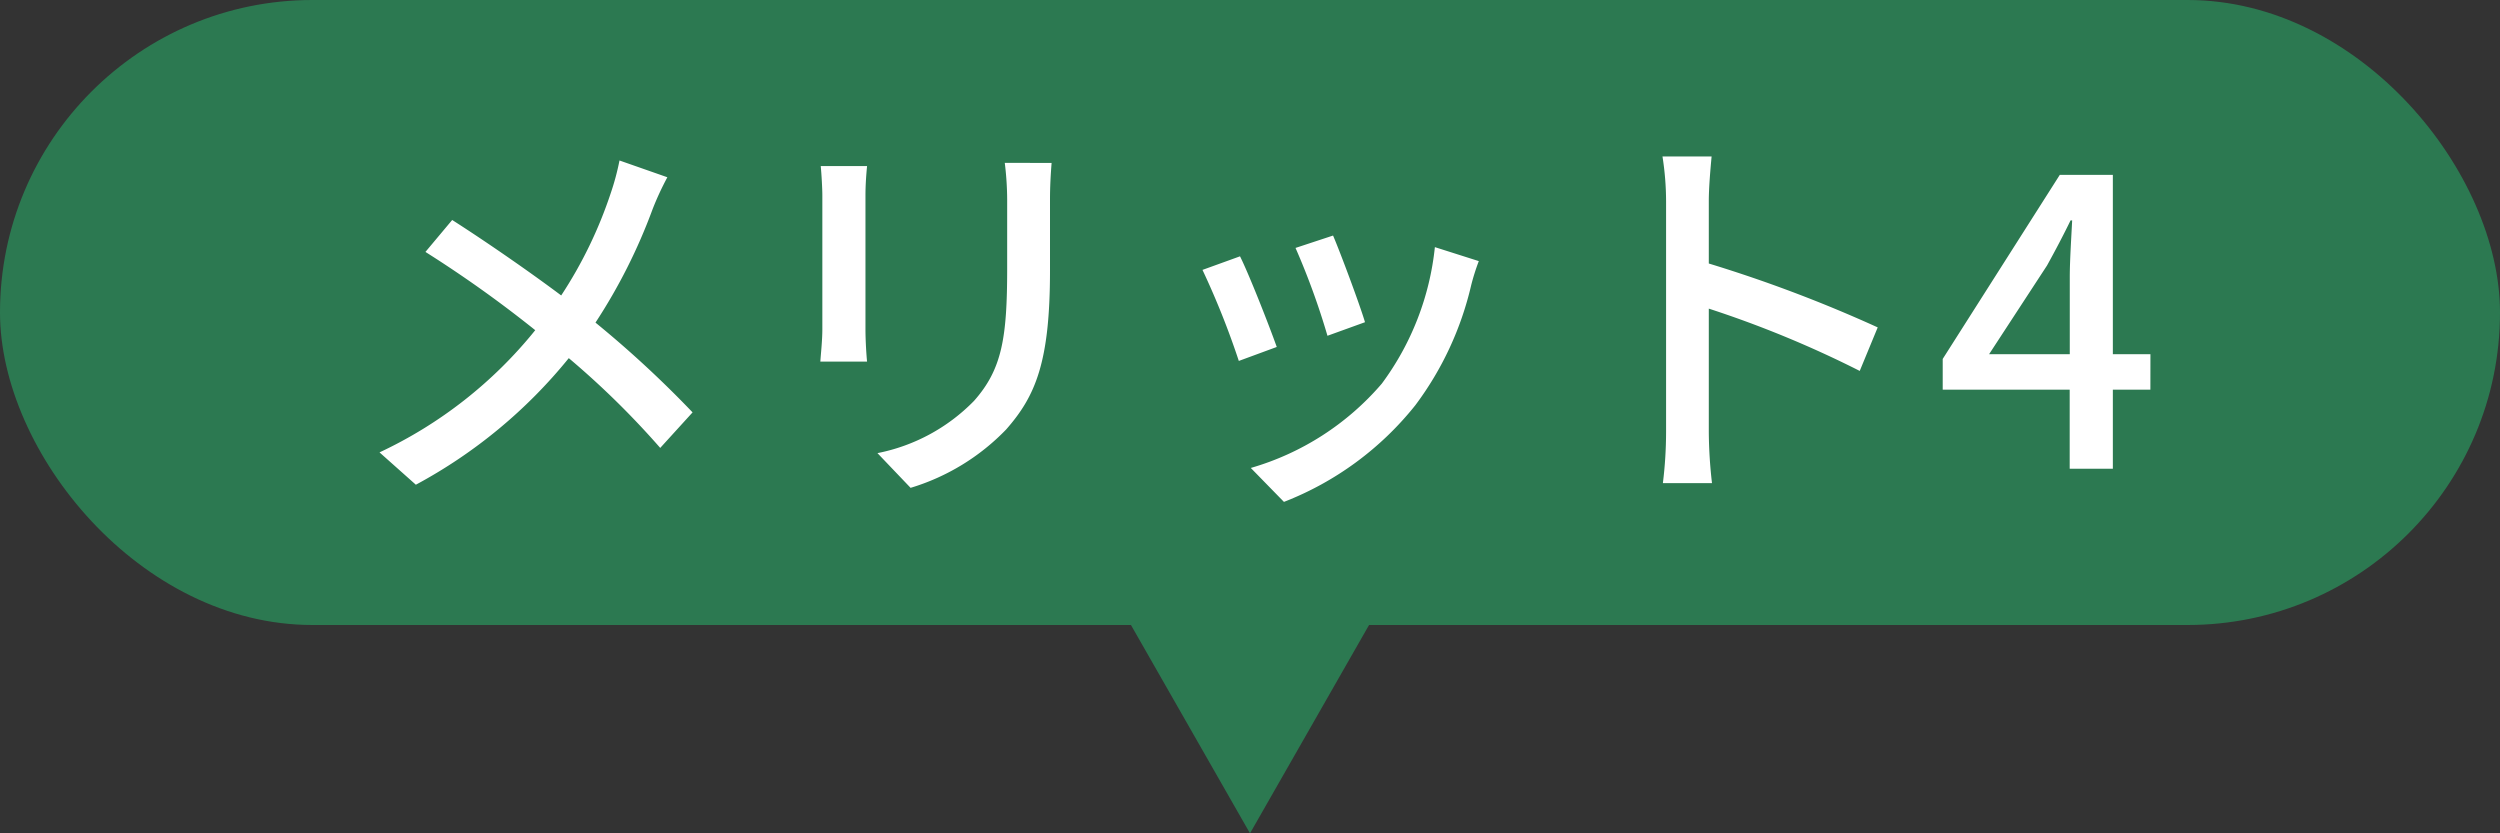
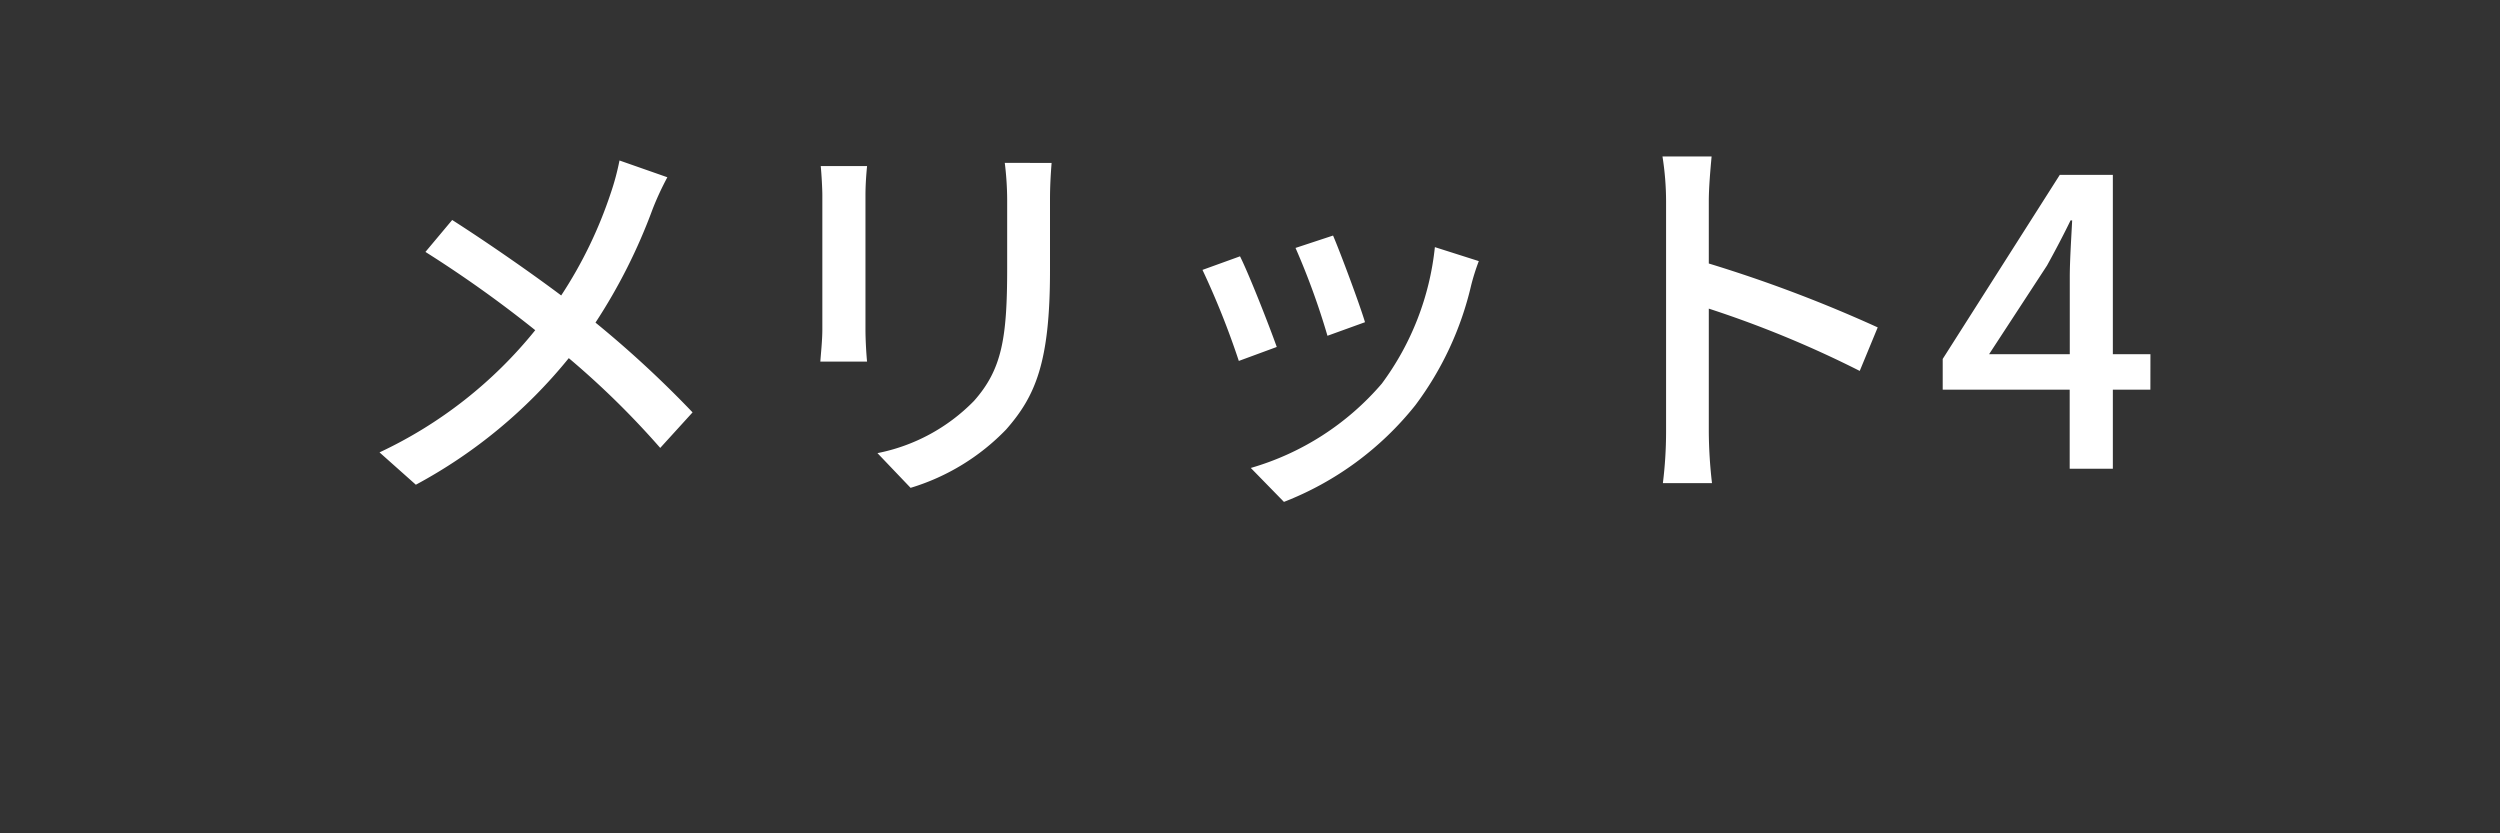
<svg xmlns="http://www.w3.org/2000/svg" width="144" height="48" viewBox="0 0 144 48">
  <rect x="0" y="0" width="144" height="48" fill="#333333" stroke="none" />
  <g transform="translate(-10 -6993.216)">
-     <path d="M12,0,24,21H0Z" transform="translate(94 7041.216) rotate(180)" fill="#2c7951" />
-     <rect width="144" height="36" rx="18" transform="translate(10 6993.216)" fill="#2c7951" />
    <path d="M-36.317-17.756a14.32,14.32,0,0,1-.506,1.886,25.047,25.047,0,0,1-2.852,5.888c-1.84-1.38-4.37-3.128-6.279-4.347l-1.541,1.84A69.007,69.007,0,0,1-41.17-7.981,25.291,25.291,0,0,1-50.14-.943L-48.047.92a28.993,28.993,0,0,0,8.809-7.291A48.639,48.639,0,0,1-33.971-1.2l1.863-2.047A61.637,61.637,0,0,0-37.7-8.418a32.192,32.192,0,0,0,3.289-6.532,16.734,16.734,0,0,1,.851-1.84Zm11.592.322c.046.483.092,1.288.092,1.7v7.7c0,.667-.092,1.472-.115,1.863h2.691c-.046-.46-.092-1.265-.092-1.863v-7.7c0-.644.046-1.219.092-1.7Zm10.6-.184a17.784,17.784,0,0,1,.138,2.116v3.956c0,4.025-.3,5.819-1.909,7.636A10.647,10.647,0,0,1-21.459-.9l1.909,2a12.78,12.78,0,0,0,5.5-3.358c1.7-1.932,2.53-3.887,2.53-9.154V-15.5c0-.828.046-1.518.092-2.116ZM4.784-13.432l-2.162.713a42.064,42.064,0,0,1,1.84,5.06l2.162-.782C6.325-9.453,5.2-12.466,4.784-13.432Zm5.865.667A15.964,15.964,0,0,1,7.59-4.9,15.674,15.674,0,0,1,.046-.046L1.955,1.909A18.017,18.017,0,0,0,9.522-3.657a18.5,18.5,0,0,0,3.22-6.923,12.771,12.771,0,0,1,.437-1.38Zm-11.224.529-2.162.782A46.974,46.974,0,0,1-.644-6.21l2.185-.805C1.1-8.257-.046-11.178-.575-12.236ZM36.156-8.142a79.367,79.367,0,0,0-9.729-3.68V-15.41c0-.8.092-1.817.161-2.576H23.759a16.65,16.65,0,0,1,.207,2.576V-2.116A24.078,24.078,0,0,1,23.782.828h2.829a26.948,26.948,0,0,1-.184-2.944V-9.223a61.317,61.317,0,0,1,8.694,3.588ZM42.573-6.6l3.335-5.106c.483-.874.943-1.748,1.357-2.6h.092c-.046.92-.138,2.346-.138,3.266V-6.6Zm9.292,0H49.7V-16.928H46.644L39.9-6.325v1.771h7.314V0H49.7V-4.554h2.162Z" transform="translate(82 7020.216)" fill="#fff" />
  </g>
</svg>